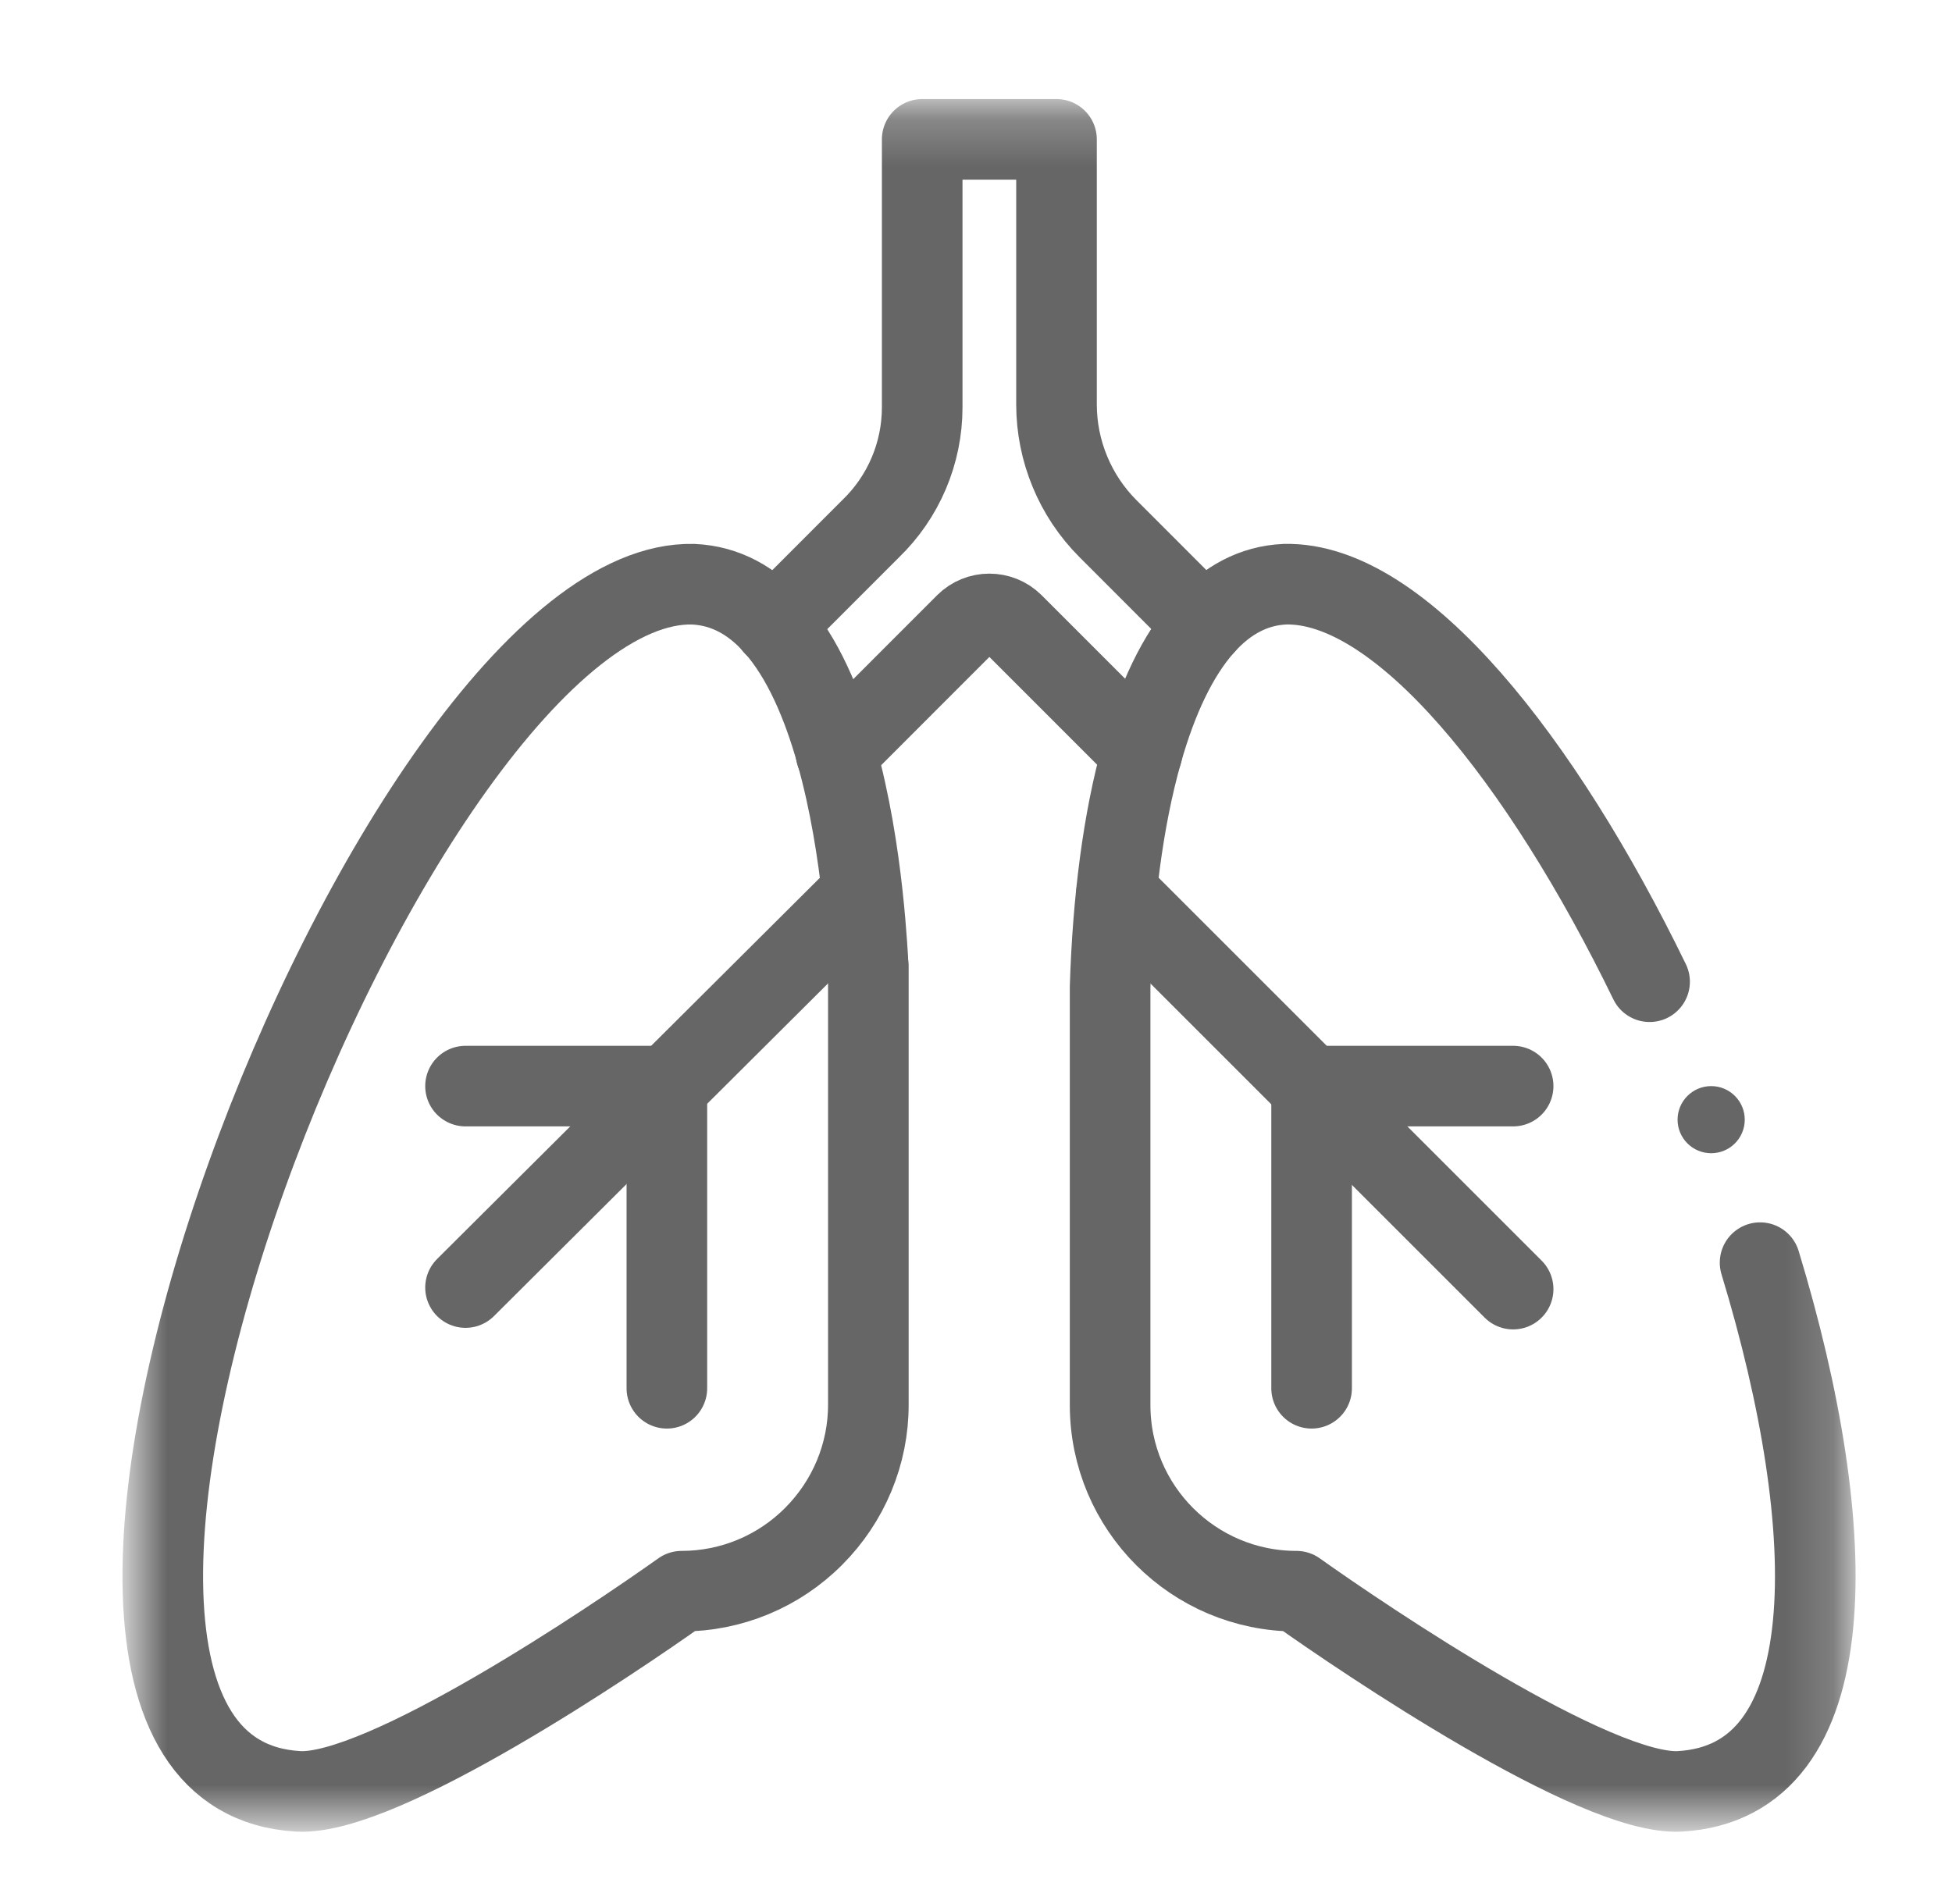
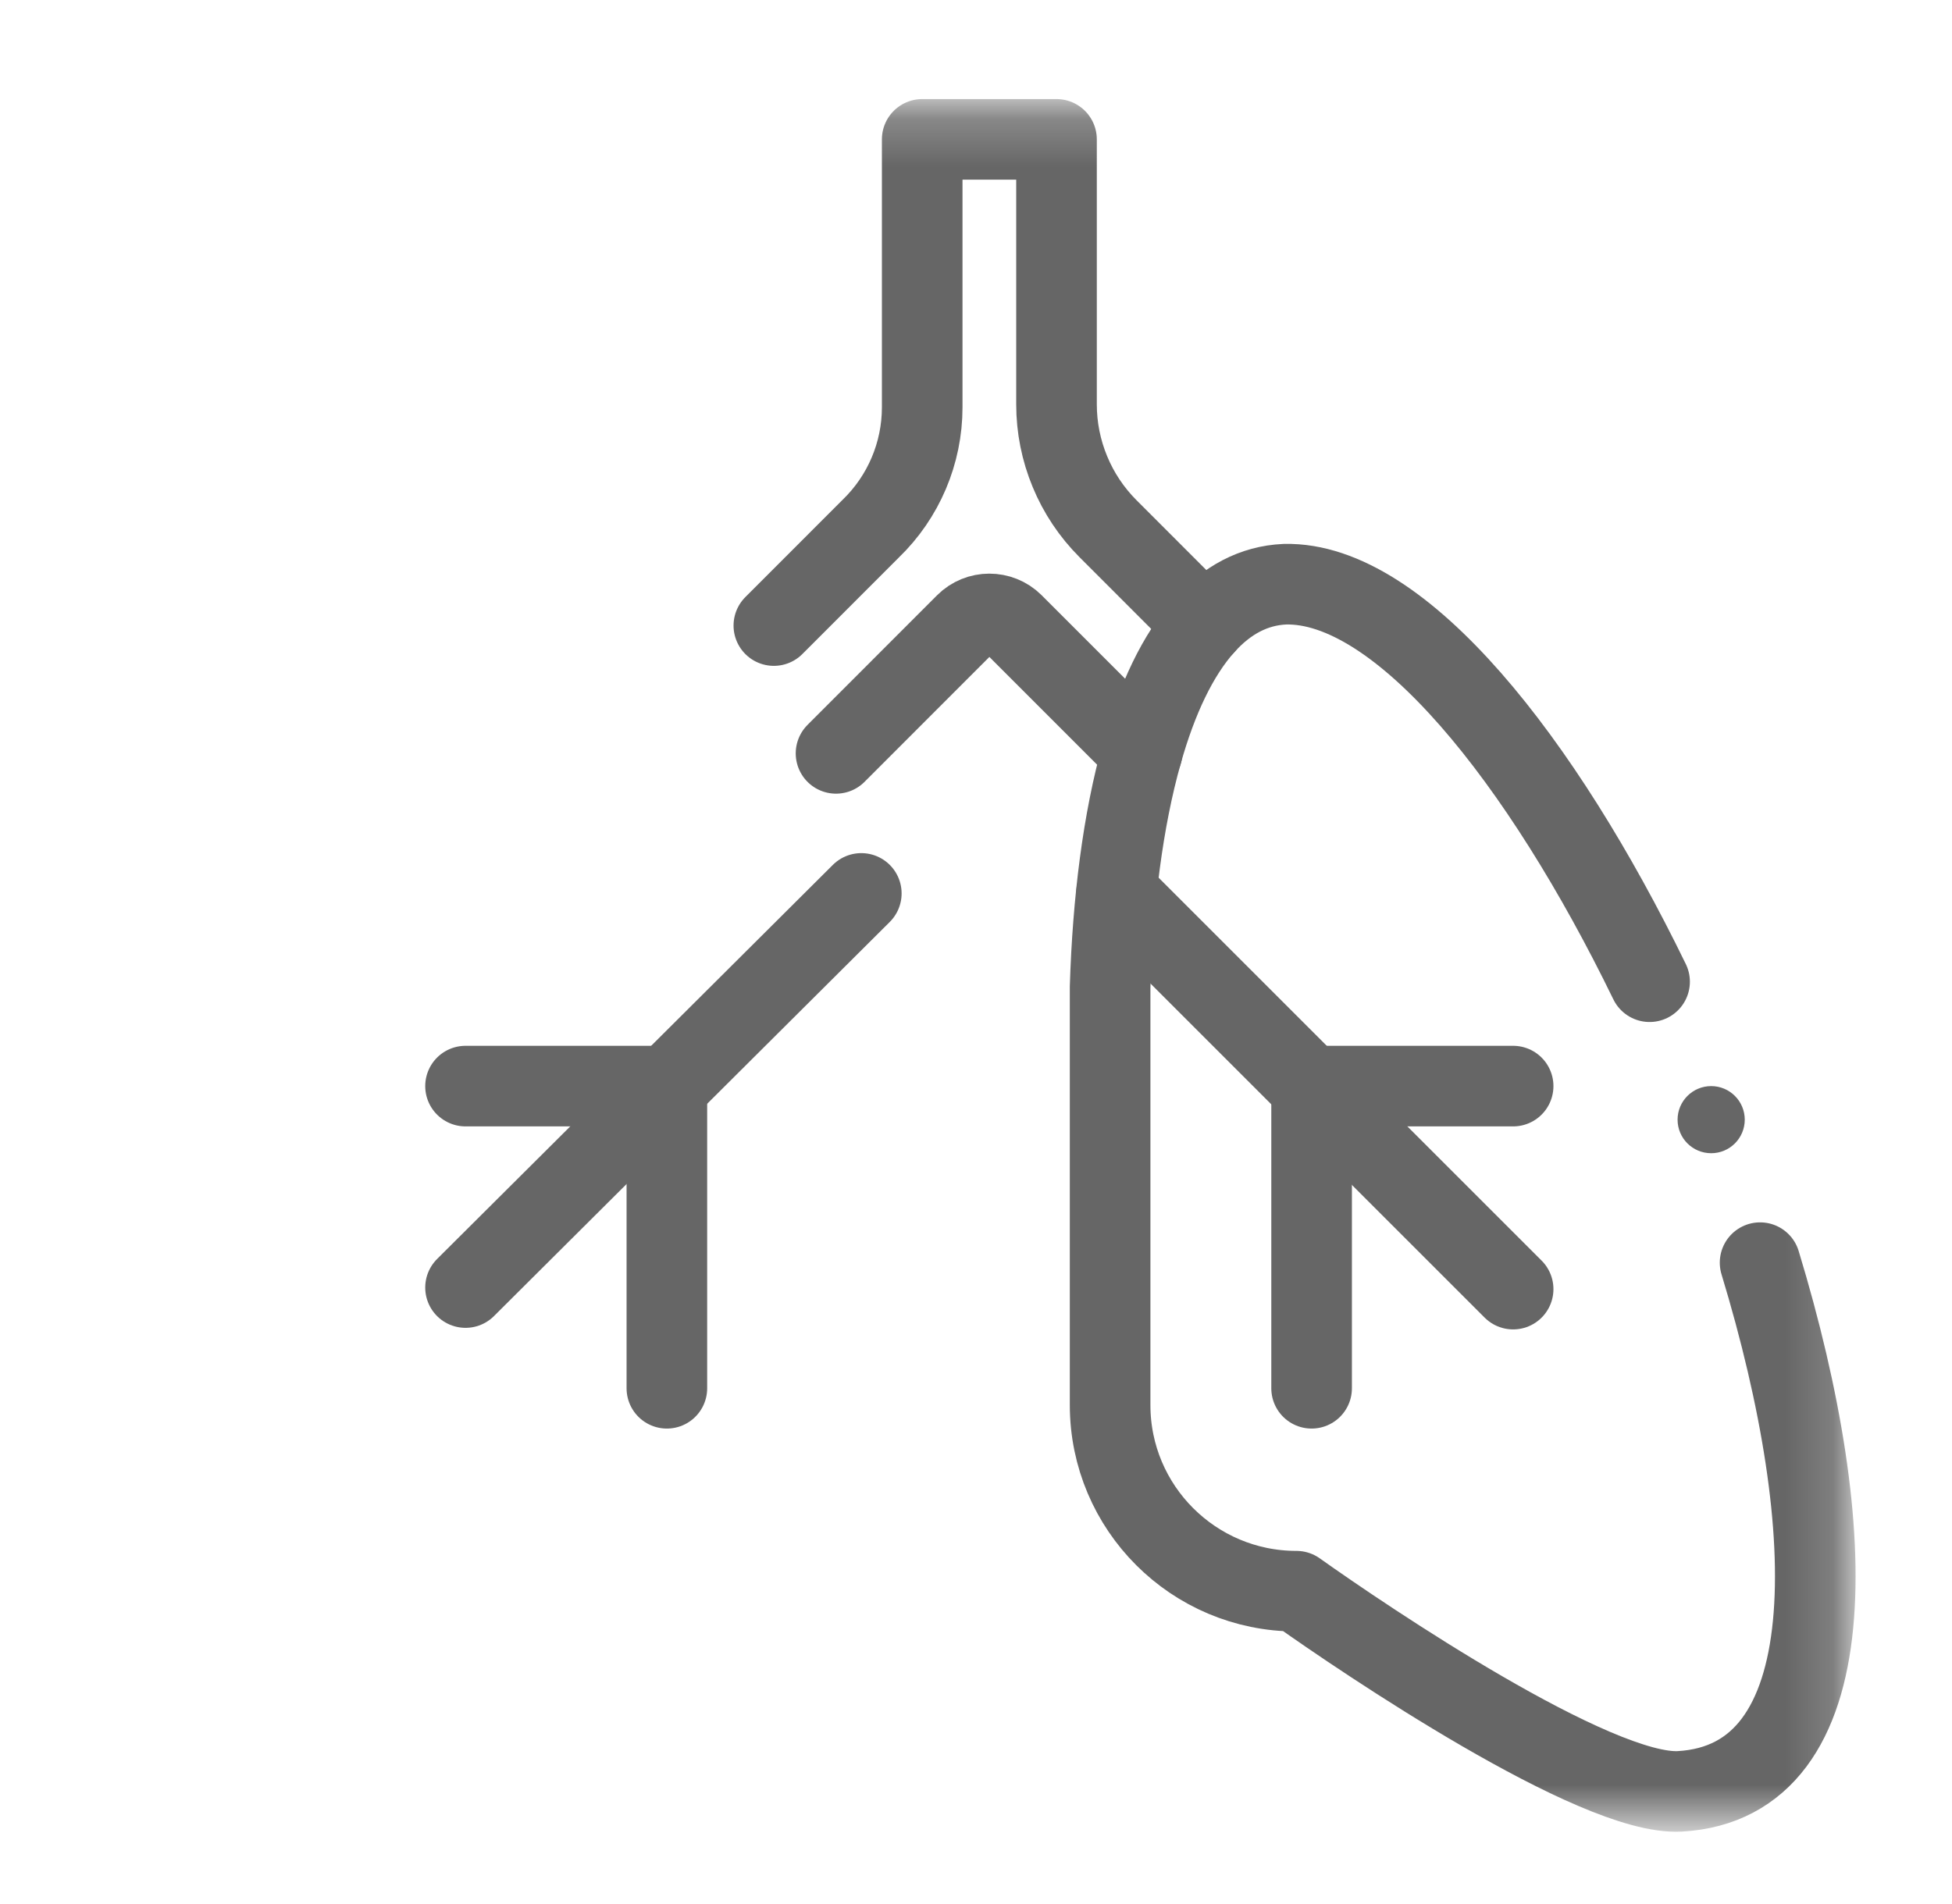
<svg xmlns="http://www.w3.org/2000/svg" width="41" height="40" viewBox="0 0 41 40" fill="none">
  <path d="M9.778 27.049L18.091 18.769" stroke="#666666" stroke-width="1.693" stroke-miterlimit="10" stroke-linecap="round" stroke-linejoin="round" />
  <path d="M23.453 18.753L31.782 27.082" stroke="#666666" stroke-width="1.693" stroke-miterlimit="10" stroke-linecap="round" stroke-linejoin="round" />
  <path d="M31.782 22.817H27.551" stroke="#666666" stroke-width="1.693" stroke-miterlimit="10" stroke-linecap="round" stroke-linejoin="round" />
  <path d="M9.778 22.817H14.078" stroke="#666666" stroke-width="1.693" stroke-miterlimit="10" stroke-linecap="round" stroke-linejoin="round" />
  <mask id="mask0_5322_6103" style="mask-type:luminance" maskUnits="userSpaceOnUse" x="2" y="2" width="37" height="37">
    <path d="M2.723 2.222H38.834V38.333H2.723V2.222Z" fill="white" />
  </mask>
  <g mask="url(#mask0_5322_6103)">
    <path d="M25.299 13.134L23.274 11.108C22.927 10.761 22.656 10.353 22.473 9.909C22.288 9.464 22.191 8.984 22.191 8.494V2.928H19.37V8.557C19.37 9.519 18.979 10.44 18.287 11.108L16.254 13.142" stroke="#666666" stroke-width="1.693" stroke-miterlimit="10" stroke-linecap="round" stroke-linejoin="round" />
    <path d="M17.56 15.827L20.281 13.104C20.556 12.829 21.003 12.829 21.279 13.102L23.988 15.812" stroke="#666666" stroke-width="1.693" stroke-miterlimit="10" stroke-linecap="round" stroke-linejoin="round" />
-     <path d="M16.258 13.137C15.805 12.63 15.247 12.304 14.559 12.273C8.306 12.126 -1.454 37.189 6.263 37.633C8.028 37.733 12.889 34.444 14.318 33.428C15.358 33.428 16.354 33.015 17.088 32.278C17.823 31.543 18.242 30.545 18.239 29.505V20.291C18.217 20.157 18.153 17.905 17.565 15.821C17.276 14.794 16.859 13.807 16.258 13.137Z" stroke="#666666" stroke-width="1.693" stroke-miterlimit="10" stroke-linecap="round" stroke-linejoin="round" />
    <path d="M14.007 29.165V22.818" stroke="#666666" stroke-width="1.693" stroke-miterlimit="10" stroke-linecap="round" stroke-linejoin="round" />
    <path d="M27.549 29.165V22.818" stroke="#666666" stroke-width="1.693" stroke-miterlimit="10" stroke-linecap="round" stroke-linejoin="round" />
-     <path d="M36.647 23.522C36.647 23.912 36.331 24.227 35.942 24.227C35.552 24.227 35.236 23.912 35.236 23.522C35.236 23.133 35.552 22.817 35.942 22.817C36.331 22.817 36.647 23.133 36.647 23.522Z" fill="#666666" />
+     <path d="M36.647 23.522C36.647 23.912 36.331 24.227 35.942 24.227C35.552 24.227 35.236 23.912 35.236 23.522C35.236 23.133 35.552 22.817 35.942 22.817C36.331 22.817 36.647 23.133 36.647 23.522" fill="#666666" />
    <path d="M34.648 20.624C32.389 15.98 29.423 12.216 26.988 12.273C26.33 12.302 25.769 12.611 25.299 13.133C24.736 13.759 24.302 14.689 23.986 15.81C23.585 17.227 23.372 18.946 23.317 20.735V29.518C23.317 31.677 25.07 33.428 27.23 33.428C28.659 34.444 33.52 37.733 35.285 37.633C38.776 37.432 38.69 32.191 36.969 26.526" stroke="#666666" stroke-width="1.693" stroke-miterlimit="10" stroke-linecap="round" stroke-linejoin="round" />
  </g>
</svg>